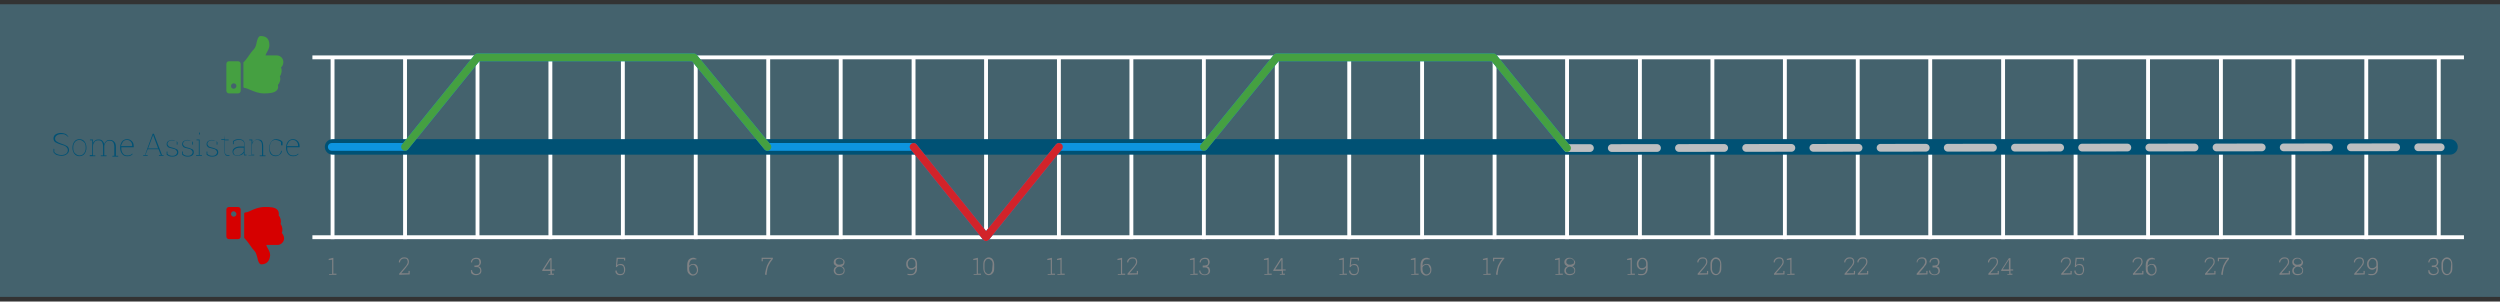
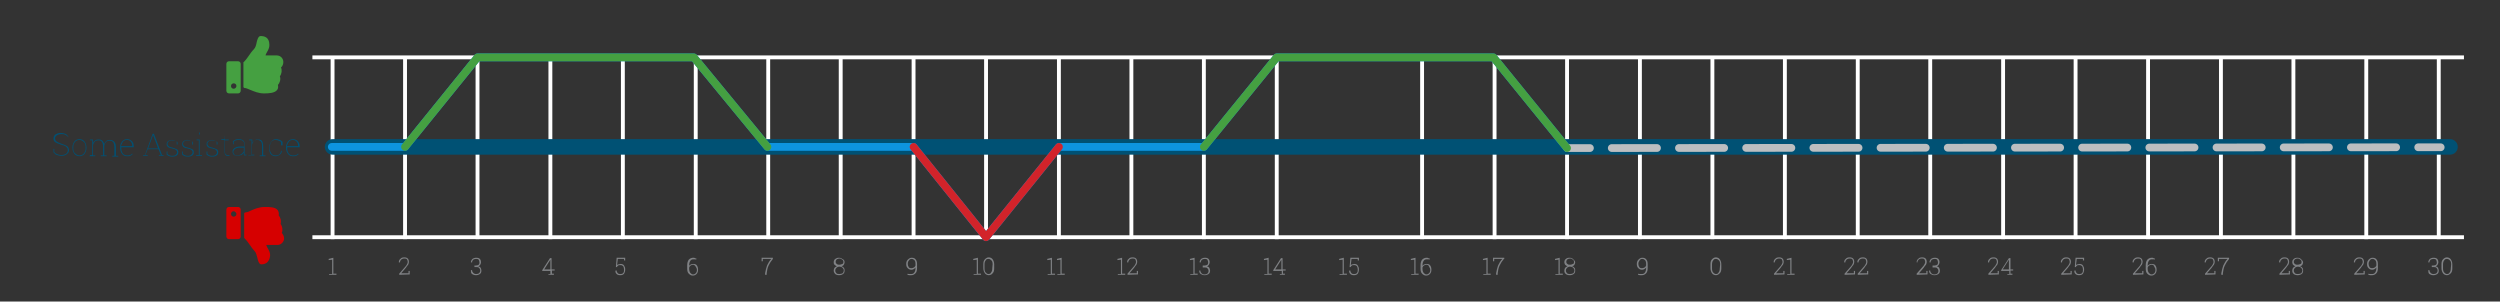
<svg xmlns="http://www.w3.org/2000/svg" xmlns:xlink="http://www.w3.org/1999/xlink" version="1.1" id="Layer_1" x="0px" y="0px" viewBox="0 0 645 77.8" style="enable-background:new 0 0 645 77.8;" xml:space="preserve">
  <rect x="0" y="0" width="645" height="77.8" fill="#333333" stroke="none" />
  <style type="text/css">
	.st0{opacity:0.3;}
	.st1{clip-path:url(#SVGID_2_);fill:#6BCFF5;}
	.st2{fill:#808285;}
	.st3{fill:#005174;}
	.st4{fill:none;stroke:#FFFFFF;}
	.st5{fill:none;stroke:#005174;stroke-width:4;stroke-linecap:round;}
	.st6{fill:none;stroke:#0D94E0;stroke-width:2;stroke-linecap:round;stroke-linejoin:round;}
	.st7{fill:none;stroke:#BCBEC0;stroke-width:2;stroke-linecap:round;stroke-linejoin:round;stroke-dasharray:11.668,5.668;}
	.st8{fill:none;stroke:#BCBEC0;stroke-width:2;stroke-linecap:round;stroke-linejoin:round;}
	.st9{fill:none;stroke:#D2232A;stroke-width:2;stroke-linecap:round;stroke-linejoin:round;}
	.st10{fill:none;stroke:#45A041;stroke-width:2;stroke-linecap:round;stroke-linejoin:round;}
	.st11{fill:#45A041;}
	.st12{fill:#D60000;}
</style>
  <g>
    <g>
      <g class="st0">
        <g>
          <g>
            <g>
              <g>
                <defs>
                  <rect id="SVGID_1_" y="0.1" width="645" height="77.5" />
                </defs>
                <clipPath id="SVGID_2_">
                  <use xlink:href="#SVGID_1_" style="overflow:visible;" />
                </clipPath>
-                 <rect y="1.1" class="st1" width="645" height="75.5" />
              </g>
            </g>
          </g>
        </g>
      </g>
    </g>
    <g>
      <path class="st2" d="M84.9,70.7h0.8V67l-0.9,0.1v-0.3l1.2-0.3v4.1h0.8v0.3h-1.9V70.7z" />
    </g>
    <g>
      <path class="st2" d="M345.6,70.7h0.8V67l-0.9,0.1v-0.3l1.2-0.3v4.1h0.8v0.3h-1.9V70.7z" />
      <path class="st2" d="M350.3,67.2v-0.4h-1.6l-0.2,1.6c0.1-0.1,0.2-0.2,0.4-0.2s0.3-0.1,0.5-0.1c0.4,0,0.7,0.1,0.9,0.4    c0.2,0.3,0.3,0.6,0.3,1s-0.1,0.8-0.3,1.1s-0.6,0.4-1,0.4s-0.7-0.1-0.9-0.3c-0.2-0.2-0.4-0.5-0.3-0.9l0,0h0.3    c0,0.3,0.1,0.5,0.3,0.7c0.2,0.2,0.4,0.2,0.7,0.2c0.3,0,0.6-0.1,0.7-0.3c0.2-0.2,0.2-0.5,0.2-0.9c0-0.3-0.1-0.6-0.2-0.8    c-0.2-0.2-0.4-0.3-0.7-0.3c-0.3,0-0.5,0-0.6,0.1s-0.3,0.2-0.3,0.4h-0.3l0.2-2.4h2.2v0.7L350.3,67.2L350.3,67.2z" />
    </g>
    <g>
      <path class="st2" d="M217.9,67.7c0,0.2-0.1,0.4-0.2,0.6c-0.1,0.2-0.3,0.3-0.6,0.4c0.3,0.1,0.5,0.2,0.6,0.4    c0.2,0.2,0.2,0.4,0.2,0.7c0,0.4-0.1,0.7-0.4,0.9c-0.3,0.2-0.6,0.3-1,0.3s-0.8-0.1-1-0.3s-0.4-0.5-0.4-0.9c0-0.3,0.1-0.5,0.2-0.7    c0.2-0.2,0.4-0.3,0.6-0.4c-0.2-0.1-0.4-0.2-0.6-0.4s-0.2-0.4-0.2-0.6c0-0.4,0.1-0.7,0.4-0.9s0.5-0.3,0.9-0.3s0.7,0.1,0.9,0.3    C217.8,67,217.9,67.3,217.9,67.7z M217.7,69.8c0-0.3-0.1-0.5-0.3-0.7s-0.5-0.3-0.8-0.3s-0.6,0.1-0.8,0.3c-0.2,0.2-0.3,0.4-0.3,0.7    c0,0.3,0.1,0.5,0.3,0.7s0.5,0.2,0.8,0.2s0.6-0.1,0.8-0.2C217.6,70.3,217.7,70,217.7,69.8z M217.6,67.6c0-0.3-0.1-0.5-0.3-0.6    c-0.2-0.2-0.4-0.3-0.7-0.3s-0.5,0.1-0.7,0.2c-0.2,0.2-0.3,0.4-0.3,0.6c0,0.3,0.1,0.5,0.3,0.6c0.2,0.2,0.4,0.2,0.7,0.2    s0.5-0.1,0.7-0.2C217.5,68.1,217.6,67.9,217.6,67.6z" />
    </g>
    <g>
      <path class="st2" d="M475.9,70.9v-0.3l1.4-1.6c0.3-0.3,0.5-0.6,0.6-0.8c0.1-0.2,0.2-0.4,0.2-0.6c0-0.3-0.1-0.5-0.2-0.7    c-0.2-0.2-0.4-0.2-0.7-0.2c-0.3,0-0.6,0.1-0.8,0.3c-0.2,0.2-0.3,0.4-0.3,0.7h-0.3l0,0c0-0.4,0.1-0.7,0.4-0.9    c0.2-0.3,0.6-0.4,1-0.4s0.7,0.1,0.9,0.3c0.2,0.2,0.3,0.5,0.3,0.9c0,0.2-0.1,0.5-0.2,0.7c-0.2,0.2-0.4,0.5-0.6,0.8l-1.2,1.4l0,0    h1.9v-0.6h0.3v0.9L475.9,70.9L475.9,70.9z" />
      <path class="st2" d="M479.3,70.9v-0.3l1.4-1.6c0.3-0.3,0.5-0.6,0.6-0.8c0.1-0.2,0.2-0.4,0.2-0.6c0-0.3-0.1-0.5-0.2-0.7    c-0.2-0.2-0.4-0.2-0.7-0.2c-0.3,0-0.6,0.1-0.8,0.3c-0.2,0.2-0.3,0.4-0.3,0.7h-0.3l0,0c0-0.4,0.1-0.7,0.4-0.9    c0.2-0.3,0.6-0.4,1-0.4s0.7,0.1,0.9,0.3c0.2,0.2,0.3,0.5,0.3,0.9c0,0.2-0.1,0.5-0.2,0.7c-0.2,0.2-0.4,0.5-0.6,0.8l-1.2,1.4l0,0    h1.9v-0.6h0.3v0.9L479.3,70.9L479.3,70.9z" />
    </g>
    <g>
      <path class="st2" d="M103,70.9v-0.3l1.4-1.6c0.3-0.3,0.5-0.6,0.6-0.8c0.1-0.2,0.2-0.4,0.2-0.6c0-0.3-0.1-0.5-0.2-0.7    c-0.2-0.2-0.4-0.2-0.7-0.2c-0.3,0-0.6,0.1-0.8,0.3c-0.2,0.2-0.3,0.4-0.3,0.7h-0.3l0,0c0-0.4,0.1-0.7,0.4-0.9    c0.2-0.3,0.6-0.4,1-0.4s0.7,0.1,0.9,0.3s0.3,0.5,0.3,0.9c0,0.2-0.1,0.5-0.2,0.7c-0.2,0.2-0.4,0.5-0.6,0.8l-1.2,1.4l0,0h1.9v-0.6    h0.3v0.9L103,70.9L103,70.9z" />
    </g>
    <g>
      <path class="st2" d="M364.1,70.7h0.8V67l-0.9,0.1v-0.3l1.2-0.3v4.1h0.8v0.3h-1.9V70.7z" />
      <path class="st2" d="M368.1,66.5c0.2,0,0.3,0,0.4,0.1s0.3,0.1,0.4,0.1l-0.1,0.3c-0.1-0.1-0.2-0.1-0.3-0.1c-0.1,0-0.3,0-0.4,0    c-0.3,0-0.6,0.1-0.8,0.4c-0.2,0.3-0.3,0.7-0.3,1.2v0.1c0.1-0.2,0.3-0.3,0.5-0.4s0.4-0.1,0.6-0.1c0.4,0,0.7,0.1,0.9,0.4    c0.2,0.3,0.3,0.6,0.3,1.1c0,0.4-0.1,0.8-0.4,1.1s-0.6,0.4-1,0.4s-0.7-0.2-1-0.5s-0.4-0.7-0.4-1.3v-0.8c0-0.6,0.1-1.1,0.4-1.5    C367.3,66.6,367.7,66.5,368.1,66.5z M368,68.3c-0.2,0-0.5,0.1-0.6,0.2c-0.2,0.1-0.3,0.3-0.4,0.5v0.3c0,0.5,0.1,0.8,0.3,1.1    c0.2,0.2,0.4,0.4,0.7,0.4c0.3,0,0.5-0.1,0.7-0.3c0.2-0.2,0.3-0.5,0.3-0.8c0-0.4-0.1-0.6-0.3-0.9C368.6,68.4,368.3,68.3,368,68.3z" />
    </g>
    <g>
      <path class="st2" d="M235.1,70.7c0.3,0,0.6-0.1,0.8-0.4s0.3-0.7,0.3-1.2V69c-0.1,0.2-0.3,0.3-0.4,0.4c-0.2,0.1-0.4,0.2-0.6,0.2    c-0.4,0-0.7-0.1-1-0.4s-0.4-0.6-0.4-1.1c0-0.4,0.1-0.8,0.4-1.1s0.6-0.5,1-0.5s0.8,0.1,1,0.4c0.3,0.3,0.4,0.7,0.4,1.3v0.9    c0,0.6-0.1,1.1-0.4,1.4c-0.3,0.3-0.6,0.5-1.1,0.5c-0.2,0-0.3,0-0.5,0s-0.3-0.1-0.5-0.1l0.1-0.3c0.1,0.1,0.3,0.1,0.4,0.1    S234.9,70.7,235.1,70.7z M235.1,69.2c0.3,0,0.5-0.1,0.7-0.2s0.3-0.3,0.4-0.5v-0.4c0-0.5-0.1-0.8-0.3-1s-0.4-0.3-0.7-0.3    s-0.5,0.1-0.7,0.4c-0.2,0.2-0.3,0.5-0.3,0.9c0,0.3,0.1,0.6,0.3,0.9C234.6,69.1,234.8,69.2,235.1,69.2z" />
    </g>
    <g>
      <path class="st2" d="M494.5,70.9v-0.3l1.4-1.6c0.3-0.3,0.5-0.6,0.6-0.8c0.1-0.2,0.2-0.4,0.2-0.6c0-0.3-0.1-0.5-0.2-0.7    c-0.2-0.2-0.4-0.2-0.7-0.2c-0.3,0-0.6,0.1-0.8,0.3c-0.2,0.2-0.3,0.4-0.3,0.7h-0.2l0,0c0-0.4,0.1-0.7,0.4-0.9    c0.2-0.3,0.6-0.4,1-0.4s0.7,0.1,0.9,0.3c0.2,0.2,0.3,0.5,0.3,0.9c0,0.2-0.1,0.5-0.2,0.7c-0.2,0.2-0.4,0.5-0.6,0.8l-1.2,1.4l0,0    h1.9v-0.6h0.3v0.9L494.5,70.9L494.5,70.9z" />
      <path class="st2" d="M498.7,68.5h0.4c0.3,0,0.6-0.1,0.7-0.2c0.2-0.2,0.2-0.4,0.2-0.6c0-0.3-0.1-0.5-0.2-0.7    c-0.2-0.2-0.4-0.2-0.7-0.2c-0.3,0-0.5,0.1-0.7,0.2c-0.2,0.2-0.3,0.4-0.3,0.7h-0.3l0,0c0-0.3,0.1-0.6,0.4-0.9    c0.3-0.2,0.6-0.3,1-0.3s0.7,0.1,0.9,0.3s0.3,0.5,0.3,0.9c0,0.2-0.1,0.4-0.2,0.6s-0.3,0.3-0.5,0.4c0.3,0.1,0.5,0.2,0.6,0.4    c0.1,0.2,0.2,0.4,0.2,0.7c0,0.4-0.1,0.7-0.4,0.9c-0.3,0.2-0.6,0.3-1,0.3s-0.7-0.1-1-0.3s-0.4-0.5-0.4-0.9l0,0h0.3    c0,0.3,0.1,0.5,0.3,0.7c0.2,0.2,0.4,0.3,0.8,0.3c0.3,0,0.6-0.1,0.7-0.2c0.2-0.2,0.3-0.4,0.3-0.7c0-0.3-0.1-0.5-0.3-0.7    S499.4,69,499,69h-0.4v-0.5H498.7L498.7,68.5z" />
    </g>
    <g>
      <path class="st2" d="M122.4,68.5h0.4c0.3,0,0.6-0.1,0.7-0.2c0.2-0.2,0.2-0.4,0.2-0.6c0-0.3-0.1-0.5-0.2-0.7    c-0.2-0.2-0.4-0.2-0.7-0.2c-0.3,0-0.5,0.1-0.7,0.2c-0.2,0.2-0.3,0.4-0.3,0.7h-0.3l0,0c0-0.3,0.1-0.6,0.4-0.9    c0.3-0.2,0.6-0.3,1-0.3s0.7,0.1,0.9,0.3s0.3,0.5,0.3,0.9c0,0.2-0.1,0.4-0.2,0.6s-0.3,0.3-0.5,0.4c0.3,0.1,0.5,0.2,0.6,0.4    c0.1,0.2,0.2,0.4,0.2,0.7c0,0.4-0.1,0.7-0.4,0.9c-0.3,0.2-0.6,0.3-1,0.3s-0.7-0.1-1-0.3s-0.3-0.6-0.3-1l0,0h0.3    c0,0.3,0.1,0.5,0.3,0.7c0.2,0.2,0.4,0.3,0.8,0.3c0.3,0,0.6-0.1,0.7-0.2c0.2-0.2,0.3-0.4,0.3-0.7c0-0.3-0.1-0.5-0.3-0.7    s-0.4-0.2-0.8-0.2h-0.4V68.5z" />
    </g>
    <g>
      <path class="st2" d="M382.7,70.7h0.8V67l-0.9,0.1v-0.3l1.2-0.3v4.1h0.8v0.3h-1.9V70.7z" />
      <path class="st2" d="M388,66.8c-0.5,0.6-0.8,1.1-1.1,1.7s-0.4,1.3-0.5,2v0.4H386v-0.4c0.1-0.7,0.3-1.4,0.5-2    c0.3-0.6,0.6-1.2,1.1-1.7h-2.1v0.6h-0.3v-0.9h2.9v0.3H388z" />
    </g>
    <g>
      <path class="st2" d="M251.2,70.7h0.8V67l-0.9,0.1v-0.3l1.2-0.3v4.1h0.8v0.3h-1.9L251.2,70.7L251.2,70.7z" />
      <path class="st2" d="M256.5,69.2c0,0.6-0.1,1-0.4,1.3c-0.2,0.3-0.6,0.5-1,0.5s-0.8-0.2-1-0.5s-0.4-0.7-0.4-1.3v-1    c0-0.6,0.1-1,0.4-1.3s0.6-0.5,1-0.5s0.8,0.2,1,0.5c0.2,0.3,0.4,0.7,0.4,1.3V69.2z M256.1,68.2c0-0.5-0.1-0.8-0.3-1    s-0.4-0.4-0.8-0.4c-0.3,0-0.6,0.1-0.7,0.4c-0.2,0.2-0.3,0.6-0.3,1v1.1c0,0.4,0.1,0.8,0.3,1s0.4,0.4,0.7,0.4s0.6-0.1,0.7-0.4    c0.2-0.2,0.3-0.6,0.3-1L256.1,68.2L256.1,68.2z" />
    </g>
    <g>
      <path class="st2" d="M513,70.9v-0.3l1.4-1.6c0.3-0.3,0.5-0.6,0.6-0.8c0.1-0.2,0.2-0.4,0.2-0.6c0-0.3-0.1-0.5-0.2-0.7    c-0.2-0.2-0.4-0.2-0.7-0.2s-0.6,0.1-0.8,0.3c-0.2,0.2-0.3,0.4-0.3,0.7h-0.3l0,0c0-0.4,0.1-0.7,0.4-0.9c0.2-0.3,0.6-0.4,1-0.4    s0.7,0.1,0.9,0.3c0.2,0.2,0.3,0.5,0.3,0.9c0,0.2-0.1,0.5-0.2,0.7c-0.2,0.2-0.4,0.5-0.6,0.8l-1.2,1.4l0,0h1.9v-0.6h0.3v0.9    L513,70.9L513,70.9z" />
      <path class="st2" d="M518.7,69.5h0.7v0.3h-0.7v0.8h0.5v0.3h-1.3v-0.2h0.5v-0.8h-2.1v-0.2l2-3.1h0.4L518.7,69.5L518.7,69.5z     M516.7,69.5h1.6V67l0,0l-0.2,0.3L516.7,69.5z" />
    </g>
    <g>
      <path class="st2" d="M142.4,69.5h0.7v0.3h-0.7v0.8h0.5v0.3h-1.4v-0.2h0.5v-0.8h-2.1v-0.2l2-3.1h0.4v2.9L142.4,69.5L142.4,69.5z     M140.4,69.5h1.6V67l0,0l-0.2,0.3L140.4,69.5z" />
    </g>
    <g>
      <path class="st2" d="M401.3,70.7h0.8V67l-0.9,0.1v-0.3l1.2-0.3v4.1h0.8v0.3h-1.9V70.7z" />
      <path class="st2" d="M406.4,67.7c0,0.2-0.1,0.4-0.2,0.6s-0.3,0.3-0.6,0.4c0.3,0.1,0.5,0.2,0.6,0.4c0.2,0.2,0.2,0.4,0.2,0.7    c0,0.4-0.1,0.7-0.4,0.9c-0.3,0.2-0.6,0.3-1,0.3s-0.8-0.1-1-0.3c-0.3-0.2-0.4-0.5-0.4-0.9c0-0.3,0.1-0.5,0.2-0.7    c0.2-0.2,0.4-0.3,0.6-0.4c-0.2-0.1-0.4-0.2-0.6-0.4c-0.1-0.2-0.2-0.4-0.2-0.6c0-0.4,0.1-0.7,0.4-0.9c0.2-0.2,0.5-0.3,0.9-0.3    s0.7,0.1,0.9,0.3S406.4,67.3,406.4,67.7z M406.2,69.8c0-0.3-0.1-0.5-0.3-0.7s-0.5-0.3-0.8-0.3s-0.6,0.1-0.8,0.3    c-0.2,0.2-0.3,0.4-0.3,0.7c0,0.3,0.1,0.5,0.3,0.7c0.2,0.2,0.5,0.2,0.8,0.2s0.6-0.1,0.8-0.2C406.1,70.3,406.2,70,406.2,69.8z     M406.1,67.6c0-0.3-0.1-0.5-0.3-0.6c-0.2-0.2-0.4-0.3-0.7-0.3c-0.3,0-0.5,0.1-0.7,0.2c-0.2,0.2-0.3,0.4-0.3,0.6    c0,0.3,0.1,0.5,0.3,0.6c0.2,0.2,0.4,0.2,0.7,0.2c0.3,0,0.5-0.1,0.7-0.2C406,68.1,406.1,67.9,406.1,67.6z" />
    </g>
    <g>
      <path class="st2" d="M270.3,70.7h0.8V67l-0.9,0.1v-0.3l1.2-0.3v4.1h0.8v0.3h-1.9V70.7z" />
      <path class="st2" d="M272.8,70.7h0.8V67l-0.9,0.1v-0.3l1.2-0.3v4.1h0.8v0.3h-1.9V70.7z" />
    </g>
    <g>
      <path class="st2" d="M531.8,70.9v-0.3l1.4-1.6c0.3-0.3,0.5-0.6,0.6-0.8c0.1-0.2,0.2-0.4,0.2-0.6c0-0.3-0.1-0.5-0.2-0.7    c-0.2-0.2-0.4-0.2-0.7-0.2s-0.6,0.1-0.8,0.3c-0.2,0.2-0.3,0.4-0.3,0.7h-0.3l0,0c0-0.4,0.1-0.7,0.4-0.9c0.2-0.3,0.6-0.4,1-0.4    s0.7,0.1,0.9,0.3c0.2,0.2,0.3,0.5,0.3,0.9c0,0.2-0.1,0.5-0.2,0.7c-0.2,0.2-0.4,0.5-0.6,0.8l-1.2,1.4l0,0h1.9v-0.6h0.3v0.9    L531.8,70.9L531.8,70.9z" />
      <path class="st2" d="M537.4,67.2v-0.4h-1.6l-0.2,1.6c0.1-0.1,0.2-0.2,0.4-0.2s0.3-0.1,0.5-0.1c0.4,0,0.7,0.1,0.9,0.4    s0.3,0.6,0.3,1s-0.1,0.8-0.3,1.1s-0.6,0.4-1,0.4s-0.7-0.1-0.9-0.3c-0.2-0.2-0.4-0.5-0.3-0.9l0,0h0.3c0,0.3,0.1,0.5,0.3,0.7    s0.4,0.2,0.7,0.2s0.6-0.1,0.7-0.3c0.2-0.2,0.2-0.5,0.2-0.9c0-0.3-0.1-0.6-0.2-0.8c-0.2-0.2-0.4-0.3-0.7-0.3s-0.5,0-0.6,0.1    s-0.3,0.2-0.3,0.4h-0.3l0.2-2.4h2.2v0.7L537.4,67.2L537.4,67.2z" />
    </g>
    <g>
      <path class="st2" d="M161,67.2v-0.4h-1.6l-0.2,1.6c0.1-0.1,0.2-0.2,0.4-0.2s0.3-0.1,0.5-0.1c0.4,0,0.7,0.1,0.9,0.4s0.3,0.6,0.3,1    s-0.1,0.8-0.3,1.1s-0.6,0.4-1,0.4s-0.7-0.1-0.9-0.3c-0.2-0.2-0.4-0.5-0.3-0.9l0,0h0.3c0,0.3,0.1,0.5,0.3,0.7s0.4,0.2,0.7,0.2    s0.6-0.1,0.7-0.3c0.2-0.2,0.2-0.5,0.2-0.9c0-0.3-0.1-0.6-0.2-0.8c-0.2-0.2-0.4-0.3-0.7-0.3s-0.5,0-0.6,0.1s-0.3,0.2-0.3,0.4h-0.3    l0.2-2.4h2.2v0.7L161,67.2L161,67.2z" />
    </g>
    <g>
-       <path class="st2" d="M419.9,70.7h0.8V67l-0.9,0.1v-0.3l1.2-0.3v4.1h0.8v0.3h-1.9V70.7z" />
      <path class="st2" d="M423.6,70.7c0.3,0,0.6-0.1,0.8-0.4c0.2-0.3,0.3-0.7,0.3-1.2V69c-0.1,0.2-0.3,0.3-0.4,0.4    c-0.2,0.1-0.4,0.2-0.6,0.2c-0.4,0-0.7-0.1-1-0.4s-0.4-0.6-0.4-1.1c0-0.4,0.1-0.8,0.4-1.1s0.6-0.5,1-0.5s0.8,0.1,1,0.4    c0.3,0.3,0.4,0.7,0.4,1.3v0.9c0,0.6-0.1,1.1-0.4,1.4s-0.6,0.5-1.1,0.5c-0.2,0-0.3,0-0.5,0s-0.3-0.1-0.5-0.1l0.1-0.3    c0.1,0.1,0.3,0.1,0.4,0.1C423.2,70.7,423.4,70.7,423.6,70.7z M423.6,69.2c0.3,0,0.5-0.1,0.7-0.2s0.3-0.3,0.4-0.5v-0.4    c0-0.5-0.1-0.8-0.3-1c-0.2-0.2-0.4-0.3-0.7-0.3c-0.3,0-0.5,0.1-0.7,0.4s-0.3,0.5-0.3,0.9c0,0.3,0.1,0.6,0.3,0.9    C423.1,69.1,423.3,69.2,423.6,69.2z" />
    </g>
    <g>
      <path class="st2" d="M288.4,70.7h0.8V67l-0.9,0.1v-0.3l1.2-0.3v4.1h0.8v0.3h-1.9V70.7z" />
      <path class="st2" d="M290.9,70.9v-0.3l1.4-1.6c0.3-0.3,0.5-0.6,0.6-0.8c0.1-0.2,0.2-0.4,0.2-0.6c0-0.3-0.1-0.5-0.2-0.7    c-0.2-0.2-0.4-0.2-0.7-0.2c-0.3,0-0.6,0.1-0.8,0.3c-0.2,0.2-0.3,0.4-0.3,0.7h-0.3l0,0c0-0.4,0.1-0.7,0.4-0.9    c0.2-0.3,0.6-0.4,1-0.4s0.7,0.1,0.9,0.3s0.3,0.5,0.3,0.9c0,0.2-0.1,0.5-0.2,0.7c-0.2,0.2-0.4,0.5-0.6,0.8l-1.2,1.4l0,0h1.9v-0.6    h0.3v0.9L290.9,70.9L290.9,70.9z" />
    </g>
    <g>
      <path class="st2" d="M550.3,70.9v-0.3l1.4-1.6c0.3-0.3,0.5-0.6,0.6-0.8c0.1-0.2,0.2-0.4,0.2-0.6c0-0.3-0.1-0.5-0.2-0.7    c-0.2-0.2-0.4-0.2-0.7-0.2s-0.6,0.1-0.8,0.3c-0.2,0.2-0.3,0.4-0.3,0.7h-0.3l0,0c0-0.4,0.1-0.7,0.4-0.9c0.2-0.3,0.6-0.4,1-0.4    s0.7,0.1,0.9,0.3c0.2,0.2,0.3,0.5,0.3,0.9c0,0.2-0.1,0.5-0.2,0.7c-0.2,0.2-0.4,0.5-0.6,0.8l-1.2,1.4l0,0h1.9v-0.6h0.3v0.9    L550.3,70.9L550.3,70.9z" />
      <path class="st2" d="M555.2,66.5c0.2,0,0.3,0,0.4,0.1s0.3,0.1,0.4,0.1l-0.1,0.3c-0.1-0.1-0.2-0.1-0.3-0.1s-0.3,0-0.4,0    c-0.3,0-0.6,0.1-0.8,0.4s-0.3,0.7-0.3,1.2v0.1c0.1-0.2,0.3-0.3,0.5-0.4s0.4-0.1,0.6-0.1c0.4,0,0.7,0.1,0.9,0.4s0.3,0.6,0.3,1.1    c0,0.4-0.1,0.8-0.4,1.1s-0.6,0.4-1,0.4s-0.7-0.2-1-0.5s-0.4-0.7-0.4-1.3v-0.8c0-0.6,0.1-1.1,0.4-1.5    C554.4,66.6,554.8,66.5,555.2,66.5z M555.1,68.3c-0.2,0-0.5,0.1-0.6,0.2c-0.2,0.1-0.3,0.3-0.4,0.5v0.3c0,0.5,0.1,0.8,0.3,1.1    c0.2,0.2,0.4,0.4,0.7,0.4s0.5-0.1,0.7-0.3c0.2-0.2,0.3-0.5,0.3-0.8c0-0.4-0.1-0.6-0.3-0.9C555.7,68.4,555.4,68.3,555.1,68.3z" />
    </g>
    <g>
      <path class="st2" d="M178.9,66.5c0.2,0,0.3,0,0.4,0.1s0.3,0.1,0.4,0.1l-0.1,0.3c-0.1-0.1-0.2-0.1-0.3-0.1s-0.3,0-0.4,0    c-0.3,0-0.6,0.1-0.8,0.4s-0.3,0.7-0.3,1.2v0.1c0.1-0.2,0.3-0.3,0.5-0.4s0.4-0.1,0.6-0.1c0.4,0,0.7,0.1,0.9,0.4s0.3,0.6,0.3,1.1    c0,0.4-0.1,0.8-0.4,1.1s-0.6,0.4-1,0.4s-0.7-0.2-1-0.5s-0.4-0.7-0.4-1.3v-0.8c0-0.6,0.1-1.1,0.4-1.5    C178.1,66.6,178.5,66.5,178.9,66.5z M178.8,68.3c-0.2,0-0.5,0.1-0.6,0.2c-0.2,0.1-0.3,0.3-0.4,0.5v0.3c0,0.5,0.1,0.8,0.3,1.1    c0.2,0.2,0.4,0.4,0.7,0.4s0.5-0.1,0.7-0.3c0.2-0.2,0.3-0.5,0.3-0.8c0-0.4-0.1-0.6-0.3-0.9S179.1,68.3,178.8,68.3z" />
    </g>
    <g>
-       <path class="st2" d="M438,70.9v-0.3l1.4-1.6c0.3-0.3,0.5-0.6,0.6-0.8c0.1-0.2,0.2-0.4,0.2-0.6c0-0.3-0.1-0.5-0.2-0.7    c-0.2-0.2-0.4-0.2-0.7-0.2c-0.3,0-0.6,0.1-0.8,0.3c-0.2,0.2-0.3,0.4-0.3,0.7h-0.3l0,0c0-0.4,0.1-0.7,0.4-0.9    c0.2-0.3,0.6-0.4,1-0.4s0.7,0.1,0.9,0.3c0.2,0.2,0.3,0.5,0.3,0.9c0,0.2-0.1,0.5-0.2,0.7c-0.2,0.2-0.4,0.5-0.6,0.8l-1.2,1.4l0,0    h1.9v-0.6h0.3v0.9L438,70.9L438,70.9z" />
      <path class="st2" d="M444.1,69.2c0,0.6-0.1,1-0.4,1.3s-0.6,0.5-1,0.5s-0.8-0.2-1-0.5s-0.4-0.7-0.4-1.3v-1c0-0.6,0.1-1,0.4-1.3    s0.6-0.5,1-0.5s0.8,0.2,1,0.5s0.4,0.7,0.4,1.3V69.2z M443.8,68.2c0-0.5-0.1-0.8-0.3-1c-0.2-0.2-0.4-0.4-0.8-0.4    c-0.3,0-0.6,0.1-0.7,0.4c-0.2,0.2-0.3,0.6-0.3,1v1.1c0,0.4,0.1,0.8,0.3,1s0.4,0.4,0.7,0.4c0.3,0,0.6-0.1,0.7-0.4    c0.2-0.2,0.3-0.6,0.3-1L443.8,68.2L443.8,68.2z" />
    </g>
    <g>
      <path class="st2" d="M307.1,70.7h0.8V67l-0.9,0.1v-0.3l1.2-0.3v4.1h0.8v0.3h-1.9V70.7z" />
      <path class="st2" d="M310.4,68.5h0.4c0.3,0,0.6-0.1,0.7-0.2c0.2-0.2,0.2-0.4,0.2-0.6c0-0.3-0.1-0.5-0.2-0.7    c-0.2-0.2-0.4-0.2-0.7-0.2c-0.3,0-0.5,0.1-0.7,0.2c-0.2,0.2-0.3,0.4-0.3,0.7h-0.3l0,0c0-0.3,0.1-0.6,0.4-0.9    c0.3-0.2,0.6-0.3,1-0.3s0.7,0.1,0.9,0.3s0.3,0.5,0.3,0.9c0,0.2-0.1,0.4-0.2,0.6s-0.3,0.3-0.5,0.4c0.3,0.1,0.5,0.2,0.6,0.4    c0.1,0.2,0.2,0.4,0.2,0.7c0,0.4-0.1,0.7-0.4,0.9c-0.3,0.2-0.6,0.3-1,0.3s-0.7-0.1-1-0.3s-0.4-0.5-0.4-0.9l0,0h0.3    c0,0.3,0.1,0.5,0.3,0.7c0.2,0.2,0.4,0.3,0.8,0.3c0.3,0,0.6-0.1,0.7-0.2c0.2-0.2,0.3-0.4,0.3-0.7c0-0.3-0.1-0.5-0.3-0.7    s-0.4-0.2-0.8-0.2h-0.4v-0.5L310.4,68.5L310.4,68.5z" />
    </g>
    <g>
      <path class="st2" d="M568.9,70.9v-0.3l1.4-1.6c0.3-0.3,0.5-0.6,0.6-0.8c0.1-0.2,0.2-0.4,0.2-0.6c0-0.3-0.1-0.5-0.2-0.7    c-0.2-0.2-0.4-0.2-0.7-0.2s-0.6,0.1-0.8,0.3c-0.2,0.2-0.3,0.4-0.3,0.7h-0.3l0,0c0-0.4,0.1-0.7,0.4-0.9c0.2-0.3,0.6-0.4,1-0.4    s0.7,0.1,0.9,0.3c0.2,0.2,0.3,0.5,0.3,0.9c0,0.2-0.1,0.5-0.2,0.7c-0.2,0.2-0.4,0.5-0.6,0.8l-1.2,1.4l0,0h1.9v-0.6h0.3v0.9    L568.9,70.9L568.9,70.9z" />
      <path class="st2" d="M575.1,66.8c-0.5,0.6-0.8,1.1-1.1,1.7s-0.4,1.3-0.5,2v0.4h-0.4v-0.4c0.1-0.7,0.3-1.4,0.5-2    c0.3-0.6,0.6-1.2,1.1-1.7h-2.2v0.6h-0.3v-0.9h2.9V66.8z" />
    </g>
    <g>
      <path class="st2" d="M607.4,70.9v-0.3l1.4-1.6c0.3-0.3,0.5-0.6,0.6-0.8c0.1-0.2,0.2-0.4,0.2-0.6c0-0.3-0.1-0.5-0.2-0.7    c-0.2-0.2-0.4-0.2-0.7-0.2s-0.6,0.1-0.8,0.3c-0.2,0.2-0.3,0.4-0.3,0.7h-0.3l0,0c0-0.4,0.1-0.7,0.4-0.9c0.2-0.3,0.6-0.4,1-0.4    s0.7,0.1,0.9,0.3c0.2,0.2,0.3,0.5,0.3,0.9c0,0.2-0.1,0.5-0.2,0.7c-0.2,0.2-0.4,0.5-0.6,0.8l-1.2,1.4l0,0h1.9v-0.6h0.3v0.9    L607.4,70.9L607.4,70.9z" />
      <path class="st2" d="M612,70.7c0.3,0,0.6-0.1,0.8-0.4s0.3-0.7,0.3-1.2V69c-0.1,0.2-0.3,0.3-0.4,0.4c-0.2,0.1-0.4,0.2-0.6,0.2    c-0.4,0-0.7-0.1-1-0.4s-0.4-0.6-0.4-1.1c0-0.4,0.1-0.8,0.4-1.1s0.6-0.5,1-0.5s0.8,0.1,1,0.4c0.3,0.3,0.4,0.7,0.4,1.3v0.9    c0,0.6-0.1,1.1-0.4,1.4c-0.3,0.3-0.6,0.5-1.1,0.5c-0.2,0-0.3,0-0.5,0s-0.3-0.1-0.5-0.1l0.1-0.3c0.1,0.1,0.3,0.1,0.4,0.1    C611.6,70.7,611.8,70.7,612,70.7z M612,69.2c0.3,0,0.5-0.1,0.7-0.2s0.3-0.3,0.4-0.5v-0.4c0-0.5-0.1-0.8-0.3-1s-0.4-0.3-0.7-0.3    s-0.5,0.1-0.7,0.4s-0.3,0.5-0.3,0.9c0,0.3,0.1,0.6,0.3,0.9C611.5,69.1,611.7,69.2,612,69.2z" />
    </g>
    <g>
      <path class="st2" d="M199.4,66.8c-0.5,0.6-0.8,1.1-1.1,1.7s-0.4,1.3-0.5,2v0.4h-0.4v-0.4c0.1-0.7,0.3-1.4,0.5-2    c0.3-0.6,0.6-1.2,1.1-1.7h-2.2v0.6h-0.3v-0.9h2.9V66.8z" />
    </g>
    <g>
      <path class="st2" d="M457.7,70.9v-0.3l1.4-1.6c0.3-0.3,0.5-0.6,0.6-0.8c0.1-0.2,0.2-0.4,0.2-0.6c0-0.3-0.1-0.5-0.2-0.7    c-0.2-0.2-0.4-0.2-0.7-0.2c-0.3,0-0.6,0.1-0.8,0.3c-0.2,0.2-0.3,0.4-0.3,0.7h-0.3l0,0c0-0.4,0.1-0.7,0.4-0.9    c0.2-0.3,0.6-0.4,1-0.4s0.7,0.1,0.9,0.3c0.2,0.2,0.3,0.5,0.3,0.9c0,0.2-0.1,0.5-0.2,0.7c-0.2,0.2-0.4,0.5-0.6,0.8l-1.2,1.4l0,0    h1.9v-0.6h0.3v0.9L457.7,70.9L457.7,70.9z" />
      <path class="st2" d="M461.1,70.7h0.8V67l-0.9,0.1v-0.3l1.2-0.3v4.1h0.8v0.3h-1.9V70.7z" />
    </g>
    <g>
      <path class="st2" d="M326.2,70.7h0.8V67l-0.9,0.1v-0.3l1.2-0.3v4.1h0.8v0.3h-1.9V70.7z" />
      <path class="st2" d="M331,69.5h0.7v0.3H331v0.8h0.5v0.3h-1.3v-0.2h0.5v-0.8h-2.2v-0.2l2-3.1h0.4v2.9L331,69.5L331,69.5z M329,69.5    h1.6V67l0,0l-0.2,0.3L329,69.5z" />
    </g>
    <g>
      <path class="st2" d="M588.1,70.9v-0.3l1.4-1.6c0.3-0.3,0.5-0.6,0.6-0.8c0.1-0.2,0.2-0.4,0.2-0.6c0-0.3-0.1-0.5-0.2-0.7    c-0.2-0.2-0.4-0.2-0.7-0.2s-0.6,0.1-0.8,0.3c-0.2,0.2-0.3,0.4-0.3,0.7H588l0,0c0-0.4,0.1-0.7,0.4-0.9c0.2-0.3,0.6-0.4,1-0.4    s0.7,0.1,0.9,0.3c0.2,0.2,0.3,0.5,0.3,0.9c0,0.2-0.1,0.5-0.2,0.7c-0.2,0.2-0.4,0.5-0.6,0.8l-1.2,1.4l0,0h1.9v-0.6h0.3v0.9    L588.1,70.9L588.1,70.9z" />
      <path class="st2" d="M594.2,67.7c0,0.2-0.1,0.4-0.2,0.6c-0.1,0.2-0.3,0.3-0.6,0.4c0.3,0.1,0.5,0.2,0.6,0.4    c0.2,0.2,0.2,0.4,0.2,0.7c0,0.4-0.1,0.7-0.4,0.9c-0.3,0.2-0.6,0.3-1,0.3s-0.8-0.1-1-0.3c-0.3-0.2-0.4-0.5-0.4-0.9    c0-0.3,0.1-0.5,0.2-0.7c0.2-0.2,0.4-0.3,0.6-0.4c-0.2-0.1-0.4-0.2-0.6-0.4c-0.1-0.2-0.2-0.4-0.2-0.6c0-0.4,0.1-0.7,0.4-0.9    c0.2-0.2,0.5-0.3,0.9-0.3s0.7,0.1,0.9,0.3S594.2,67.3,594.2,67.7z M594,69.8c0-0.3-0.1-0.5-0.3-0.7s-0.5-0.3-0.8-0.3    s-0.6,0.1-0.8,0.3c-0.2,0.2-0.3,0.4-0.3,0.7c0,0.3,0.1,0.5,0.3,0.7s0.5,0.2,0.8,0.2s0.6-0.1,0.8-0.2C593.9,70.3,594,70,594,69.8z     M593.8,67.6c0-0.3-0.1-0.5-0.3-0.6c-0.2-0.2-0.4-0.3-0.7-0.3s-0.5,0.1-0.7,0.2c-0.2,0.2-0.3,0.4-0.3,0.6c0,0.3,0.1,0.5,0.3,0.6    c0.2,0.2,0.4,0.2,0.7,0.2s0.5-0.1,0.7-0.2C593.7,68.1,593.8,67.9,593.8,67.6z" />
    </g>
    <g>
      <path class="st2" d="M627.4,68.5h0.4c0.3,0,0.6-0.1,0.7-0.2c0.2-0.2,0.2-0.4,0.2-0.6c0-0.3-0.1-0.5-0.2-0.7    c-0.2-0.2-0.4-0.2-0.7-0.2s-0.5,0.1-0.7,0.2c-0.2,0.2-0.3,0.4-0.3,0.7h-0.3l0,0c0-0.3,0.1-0.6,0.4-0.9c0.3-0.2,0.6-0.3,1-0.3    s0.7,0.1,0.9,0.3s0.3,0.5,0.3,0.9c0,0.2-0.1,0.4-0.2,0.6c-0.1,0.2-0.3,0.3-0.5,0.4c0.3,0.1,0.5,0.2,0.6,0.4    c0.1,0.2,0.2,0.4,0.2,0.7c0,0.4-0.1,0.7-0.4,0.9c-0.3,0.2-0.6,0.3-1,0.3s-0.7-0.1-1-0.3s-0.3-0.6-0.3-1l0,0h0.3    c0,0.3,0.1,0.5,0.3,0.7s0.4,0.3,0.8,0.3c0.3,0,0.6-0.1,0.7-0.2c0.2-0.2,0.3-0.4,0.3-0.7c0-0.3-0.1-0.5-0.3-0.7s-0.4-0.2-0.8-0.2    h-0.4V68.5L627.4,68.5z" />
      <path class="st2" d="M632.7,69.2c0,0.6-0.1,1-0.4,1.3s-0.6,0.5-1,0.5s-0.8-0.2-1-0.5s-0.4-0.7-0.4-1.3v-1c0-0.6,0.1-1,0.4-1.3    s0.6-0.5,1-0.5s0.8,0.2,1,0.5s0.4,0.7,0.4,1.3V69.2z M632.4,68.2c0-0.5-0.1-0.8-0.3-1s-0.4-0.4-0.8-0.4c-0.3,0-0.6,0.1-0.7,0.4    c-0.2,0.2-0.3,0.6-0.3,1v1.1c0,0.4,0.1,0.8,0.3,1s0.4,0.4,0.7,0.4s0.6-0.1,0.7-0.4c0.2-0.2,0.3-0.6,0.3-1L632.4,68.2L632.4,68.2z" />
    </g>
    <g>
      <path class="st3" d="M17.8,36.2h-0.2v-0.8c-0.2-0.3-0.4-0.4-0.7-0.6s-0.6-0.2-1-0.2c-0.5,0-0.9,0.1-1.2,0.3s-0.5,0.5-0.5,0.8    s0.1,0.6,0.4,0.8s0.7,0.4,1.3,0.6c0.6,0.2,1.1,0.4,1.4,0.6s0.5,0.6,0.5,1c0,0.5-0.2,0.8-0.6,1.1s-0.8,0.4-1.4,0.4    c-0.4,0-0.7-0.1-1.1-0.2s-0.6-0.4-0.9-0.7v-0.9H14v0.8c0.2,0.3,0.5,0.5,0.8,0.6s0.6,0.2,1,0.2c0.5,0,0.9-0.1,1.2-0.3    s0.5-0.5,0.5-0.9s-0.1-0.6-0.4-0.9s-0.7-0.4-1.4-0.6c-0.6-0.2-1.1-0.4-1.4-0.6s-0.5-0.5-0.5-1c0-0.4,0.2-0.8,0.5-1    s0.8-0.4,1.4-0.4c0.4,0,0.8,0.1,1.1,0.2s0.6,0.4,0.8,0.7v1C17.6,36.2,17.8,36.2,17.8,36.2z" />
      <path class="st3" d="M18.7,38c0-0.6,0.2-1.1,0.5-1.5s0.8-0.6,1.3-0.6s1,0.2,1.3,0.6s0.5,0.9,0.5,1.5v0.2c0,0.6-0.2,1.1-0.5,1.5    s-0.8,0.6-1.3,0.6s-1-0.2-1.3-0.6s-0.5-0.9-0.5-1.5V38z M18.9,38.2c0,0.5,0.1,1,0.4,1.3s0.7,0.6,1.2,0.6s0.9-0.2,1.2-0.6    s0.4-0.8,0.4-1.3V38c0-0.5-0.1-1-0.4-1.3s-0.7-0.6-1.2-0.6s-0.9,0.2-1.2,0.6s-0.4,0.8-0.4,1.3V38.2z" />
      <path class="st3" d="M23.2,40h0.6v-3.8h-0.6V36H24v0.9c0.1-0.3,0.3-0.5,0.6-0.7s0.5-0.2,0.9-0.2s0.7,0.1,0.9,0.3s0.4,0.5,0.5,0.9    c0.1-0.4,0.3-0.6,0.5-0.8s0.6-0.3,1-0.3c0.5,0,0.8,0.2,1.1,0.5s0.4,0.8,0.4,1.4v2.2h0.6v0.2H29v-0.2h0.5V38c0-0.6-0.1-1-0.3-1.3    s-0.5-0.4-0.9-0.4s-0.8,0.1-1,0.4s-0.4,0.6-0.4,1c0,0.1,0,0.1,0,0.1v0.1v2.2h0.6v0.2H26v-0.2h0.6v-2.2c0-0.6-0.1-1-0.3-1.3    s-0.5-0.4-0.9-0.4s-0.8,0.1-1,0.4s-0.4,0.6-0.4,1v2.5h0.6v0.2h-1.5L23.2,40L23.2,40z" />
      <path class="st3" d="M32.7,40.3c-0.5,0-0.9-0.2-1.2-0.6S31,38.8,31,38.2V38c0-0.6,0.2-1.1,0.5-1.5s0.8-0.6,1.3-0.6    s0.9,0.2,1.2,0.5s0.5,0.7,0.5,1.3V38h-3.2v0.1v0.2c0,0.5,0.1,0.9,0.4,1.3s0.7,0.5,1.1,0.5c0.3,0,0.6,0,0.8-0.1s0.4-0.2,0.5-0.4    l0.1,0.2c-0.2,0.2-0.4,0.3-0.6,0.4S33.1,40.3,32.7,40.3z M32.7,36.1c-0.4,0-0.8,0.2-1,0.5s-0.4,0.7-0.5,1.1l0,0h2.9v-0.1    c0-0.4-0.1-0.8-0.4-1.1S33.1,36.1,32.7,36.1z" />
      <path class="st3" d="M37,40h0.4l2-5.5h0.3l2.1,5.5h0.4v0.2H41V40h0.5l-0.6-1.5h-2.8L37.5,40h0.6v0.2h-1.2L37,40L37,40z M38.2,38.3    h2.6l-1.2-3.2l-0.1-0.3l0,0l-0.1,0.3L38.2,38.3z" />
      <path class="st3" d="M45.8,37.3h-0.2v-0.7c-0.1-0.2-0.3-0.3-0.5-0.3s-0.5-0.1-0.7-0.1c-0.4,0-0.7,0.1-0.9,0.3s-0.3,0.4-0.3,0.6    c0,0.2,0.1,0.4,0.3,0.6s0.5,0.3,1,0.4c0.5,0.1,0.8,0.3,1.1,0.4S46,39,46,39.3s-0.1,0.6-0.4,0.8s-0.6,0.3-1.1,0.3    c-0.3,0-0.6,0-0.8-0.1s-0.5-0.2-0.7-0.4v-0.8h0.2v0.6c0.2,0.2,0.3,0.3,0.6,0.4s0.5,0.1,0.7,0.1c0.4,0,0.7-0.1,0.9-0.3    s0.3-0.4,0.3-0.6c0-0.2-0.1-0.4-0.3-0.6s-0.5-0.3-1-0.4c-0.5-0.1-0.9-0.2-1.1-0.4S43,37.5,43,37.2s0.1-0.6,0.4-0.8s0.6-0.3,1-0.3    c0.3,0,0.6,0.1,0.8,0.2s0.5,0.2,0.6,0.4V37.3z" />
      <path class="st3" d="M49.8,37.3h-0.2v-0.7c-0.1-0.2-0.3-0.3-0.5-0.3s-0.5-0.1-0.7-0.1c-0.4,0-0.7,0.1-0.9,0.3s-0.3,0.4-0.3,0.6    c0,0.2,0.1,0.4,0.3,0.6s0.5,0.3,1,0.4c0.5,0.1,0.8,0.3,1.1,0.4S50,39,50,39.3s-0.1,0.6-0.4,0.8s-0.6,0.3-1.1,0.3    c-0.3,0-0.6,0-0.8-0.1s-0.5-0.2-0.7-0.4v-0.8h0.2v0.6c0.2,0.2,0.3,0.3,0.6,0.4s0.5,0.1,0.7,0.1c0.4,0,0.7-0.1,0.9-0.3    s0.3-0.4,0.3-0.6c0-0.2-0.1-0.4-0.3-0.6s-0.5-0.3-1-0.4c-0.5-0.1-0.9-0.2-1.1-0.4S47,37.5,47,37.2s0.1-0.6,0.4-0.8s0.6-0.3,1-0.3    c0.3,0,0.6,0.1,0.8,0.2s0.5,0.2,0.6,0.4V37.3z" />
      <path class="st3" d="M50.7,40h0.6v-3.8h-0.6V36h0.8v4h0.6v0.2h-1.5V40H50.7z M51.6,34.7h-0.2v-0.5h0.2V34.7z" />
      <path class="st3" d="M56.1,37.3h-0.2v-0.7c-0.1-0.2-0.3-0.3-0.5-0.3s-0.5-0.1-0.7-0.1c-0.4,0-0.7,0.1-0.9,0.3s-0.3,0.4-0.3,0.6    c0,0.2,0.1,0.4,0.3,0.6s0.5,0.3,1,0.4c0.5,0.1,0.8,0.3,1.1,0.4s0.4,0.5,0.4,0.8s-0.1,0.6-0.4,0.8s-0.6,0.3-1.1,0.3    c-0.3,0-0.6,0-0.8-0.1s-0.5-0.2-0.7-0.4v-0.8h0.2v0.6c0.2,0.2,0.3,0.3,0.6,0.4s0.5,0.1,0.7,0.1c0.4,0,0.7-0.1,0.9-0.3    s0.3-0.4,0.3-0.6c0-0.2-0.1-0.4-0.3-0.6s-0.5-0.3-1-0.4c-0.5-0.1-0.9-0.2-1.1-0.4s-0.3-0.4-0.3-0.7s0.1-0.6,0.4-0.8s0.6-0.3,1-0.3    c0.3,0,0.6,0.1,0.8,0.2s0.5,0.2,0.6,0.4V37.3z" />
      <path class="st3" d="M58,34.9V36h1v0.2h-1v2.9c0,0.3,0.1,0.6,0.2,0.7s0.3,0.2,0.5,0.2c0.1,0,0.2,0,0.2,0s0.2,0,0.3,0v0.2    c-0.1,0-0.2,0-0.2,0s-0.2,0-0.3,0c-0.3,0-0.5-0.1-0.6-0.3s-0.2-0.5-0.2-0.9v-2.9h-0.8v-0.2h0.8L58,34.9L58,34.9L58,34.9z" />
      <path class="st3" d="M63,40.2c0-0.2-0.1-0.3-0.1-0.4s0-0.2,0-0.3v-0.1c-0.2,0.3-0.4,0.5-0.7,0.6s-0.6,0.2-1,0.2s-0.7-0.1-0.9-0.3    S60,39.4,60,39.1c0-0.4,0.2-0.7,0.5-0.9s0.8-0.4,1.4-0.4H63v-0.6c0-0.4-0.1-0.6-0.3-0.8s-0.5-0.3-1-0.3c-0.3,0-0.5,0-0.8,0.1    s-0.4,0.2-0.6,0.3v0.7h-0.2v-0.8c0.2-0.1,0.4-0.3,0.7-0.4s0.6-0.1,0.8-0.1c0.5,0,0.8,0.1,1.1,0.3s0.4,0.6,0.4,1v2.1    c0,0.1,0,0.2,0,0.3s0,0.2,0,0.3h0.5v0.2H63V40.2z M61.2,40.1c0.4,0,0.7-0.1,1-0.3s0.5-0.4,0.7-0.7v-1h-1c-0.5,0-0.9,0.1-1.2,0.3    s-0.5,0.5-0.5,0.8s0.1,0.5,0.3,0.7S60.9,40.1,61.2,40.1z" />
      <path class="st3" d="M64.3,40h0.6v-3.8h-0.6V36h0.8v0.9c0.1-0.3,0.3-0.5,0.6-0.7s0.5-0.2,0.9-0.2c0.5,0,0.8,0.1,1,0.4    s0.3,0.8,0.3,1.4v2.3h0.6v0.2H67v-0.2h0.6v-2.4c0-0.6-0.1-1-0.3-1.2s-0.5-0.4-0.9-0.4c-0.5,0-0.8,0.1-1,0.4s-0.4,0.6-0.4,1v2.4    h0.6v0.2h-1.5V40C64.1,40,64.3,40,64.3,40z" />
      <path class="st3" d="M71.2,40.1c0.4,0,0.7-0.1,0.9-0.3s0.4-0.5,0.4-0.9h0.2l0,0c0,0.4-0.1,0.7-0.5,1s-0.7,0.4-1.1,0.4    c-0.5,0-1-0.2-1.3-0.6s-0.3-0.9-0.3-1.5V38c0-0.6,0.2-1.1,0.5-1.5s0.7-0.6,1.3-0.6c0.3,0,0.6,0.1,0.9,0.2s0.5,0.3,0.7,0.5v0.9    h-0.4v-0.8c-0.1-0.2-0.3-0.3-0.6-0.4s-0.5-0.2-0.8-0.2c-0.5,0-0.9,0.2-1.1,0.5s-0.4,0.8-0.4,1.4v0.2c0,0.6,0.1,1,0.4,1.4    S70.7,40.1,71.2,40.1z" />
      <path class="st3" d="M75.5,40.3c-0.5,0-0.9-0.2-1.2-0.6s-0.5-0.9-0.5-1.5V38c0-0.6,0.2-1.1,0.5-1.5s0.8-0.6,1.3-0.6    s0.9,0.2,1.2,0.5s0.5,0.7,0.5,1.3V38h-3.2v0.1v0.2c0,0.5,0.1,0.9,0.4,1.3s0.7,0.5,1.1,0.5c0.3,0,0.6,0,0.8-0.1s0.4-0.2,0.5-0.4    l0.1,0.2c-0.2,0.2-0.4,0.3-0.6,0.4S75.8,40.3,75.5,40.3z M75.5,36.1c-0.4,0-0.8,0.2-1,0.5s-0.4,0.7-0.5,1.1l0,0h2.9v-0.1    c0-0.4-0.1-0.8-0.4-1.1S75.9,36.1,75.5,36.1z" />
    </g>
    <line class="st4" x1="80.6" y1="61.2" x2="635.7" y2="61.2" />
    <line class="st4" x1="80.6" y1="14.8" x2="635.7" y2="14.8" />
    <line class="st4" x1="85.8" y1="61.7" x2="85.8" y2="14.8" />
    <line class="st4" x1="104.5" y1="61.7" x2="104.5" y2="14.8" />
    <line class="st4" x1="123.2" y1="61.7" x2="123.2" y2="14.8" />
    <line class="st4" x1="142" y1="61.7" x2="142" y2="14.8" />
    <line class="st4" x1="160.7" y1="61.7" x2="160.7" y2="14.8" />
    <line class="st4" x1="179.5" y1="61.7" x2="179.5" y2="14.8" />
    <line class="st4" x1="198.2" y1="61.7" x2="198.2" y2="14.8" />
    <line class="st4" x1="216.9" y1="61.7" x2="216.9" y2="14.8" />
    <line class="st4" x1="235.7" y1="61.7" x2="235.7" y2="14.8" />
    <line class="st4" x1="254.4" y1="61.7" x2="254.4" y2="14.8" />
    <line class="st4" x1="273.2" y1="61.7" x2="273.2" y2="14.8" />
    <line class="st4" x1="291.9" y1="61.7" x2="291.9" y2="14.8" />
    <line class="st4" x1="310.6" y1="61.7" x2="310.6" y2="14.8" />
    <line class="st4" x1="329.4" y1="61.7" x2="329.4" y2="14.8" />
-     <line class="st4" x1="348.1" y1="61.7" x2="348.1" y2="14.8" />
    <line class="st4" x1="366.9" y1="61.7" x2="366.9" y2="14.8" />
    <line class="st4" x1="385.6" y1="61.7" x2="385.6" y2="14.8" />
    <line class="st4" x1="404.3" y1="61.7" x2="404.3" y2="14.8" />
    <line class="st4" x1="423.1" y1="61.7" x2="423.1" y2="14.8" />
    <line class="st4" x1="441.8" y1="61.7" x2="441.8" y2="14.8" />
    <line class="st4" x1="460.5" y1="61.7" x2="460.5" y2="14.8" />
    <line class="st4" x1="479.3" y1="61.7" x2="479.3" y2="14.8" />
    <line class="st4" x1="498" y1="61.7" x2="498" y2="14.8" />
    <line class="st4" x1="516.8" y1="61.7" x2="516.8" y2="14.8" />
    <line class="st4" x1="535.5" y1="61.7" x2="535.5" y2="14.8" />
    <line class="st4" x1="554.2" y1="61.7" x2="554.2" y2="14.8" />
    <line class="st4" x1="573" y1="61.7" x2="573" y2="14.8" />
    <line class="st4" x1="591.7" y1="61.7" x2="591.7" y2="14.8" />
    <line class="st4" x1="610.5" y1="61.7" x2="610.5" y2="14.8" />
    <line class="st4" x1="629.2" y1="61.7" x2="629.2" y2="14.8" />
    <line class="st5" x1="85.8" y1="37.9" x2="632.1" y2="37.9" />
    <polyline class="st6" points="85.6,37.9 104.5,37.9 123.2,14.8 179,14.8 198,37.9 235.7,37.9 254.4,61.2 273.2,37.9 310.6,37.9    329.4,14.8 385.3,14.8 404.3,38.2  " />
    <line class="st7" x1="618.2" y1="38" x2="413" y2="38.2" />
    <path class="st8" d="M410.2,38.2h-5.8 M629.7,38h-5.8" />
    <polyline class="st9" points="235.7,37.9 254.4,61.2 273.2,37.9  " />
    <polyline class="st10" points="310.6,37.9 329.4,14.8 385.3,14.8 404.3,38.2  " />
    <polyline class="st10" points="104.5,37.9 123.2,14.8 179,14.8 198,37.9  " />
  </g>
  <path class="st11" d="M61.4,15.8h-2.3c-0.4,0-0.7,0.3-0.7,0.7v6.9c0,0.4,0.3,0.7,0.7,0.7h2.3c0.4,0,0.7-0.3,0.7-0.7v-6.9  C62.1,16.1,61.8,15.8,61.4,15.8z M60.3,22.9c-0.4,0-0.7-0.3-0.7-0.7s0.3-0.7,0.7-0.7c0.4,0,0.7,0.3,0.7,0.7S60.6,22.9,60.3,22.9z   M69.5,11.6c0,1.2-0.8,1.9-1,2.7h2.9c1,0,1.7,0.8,1.7,1.7c0,0.5-0.2,1.1-0.6,1.4l0,0c0.3,0.7,0.2,1.6-0.3,2.3c0.3,0.7,0,1.7-0.5,2.2  c0.1,0.5,0.1,0.9-0.2,1.3c-0.6,0.8-2.1,0.9-3.3,0.9l-0.1,0c-1.4,0-2.5-0.5-3.5-0.9c-0.5-0.2-1.1-0.5-1.5-0.5c-0.2,0-0.3-0.2-0.3-0.3  v-6.2c0-0.1,0-0.2,0.1-0.2c1.1-1.1,1.6-2.3,2.6-3.3c0.4-0.4,0.6-1.1,0.7-1.7c0.1-0.5,0.4-1.7,1-1.7C68.1,9.3,69.5,9.5,69.5,11.6z" />
  <path class="st12" d="M62.1,61v-6.9c0-0.4-0.3-0.7-0.7-0.7h-2.3c-0.4,0-0.7,0.3-0.7,0.7V61c0,0.4,0.3,0.7,0.7,0.7h2.3  C61.8,61.7,62.1,61.4,62.1,61z M61,55.2c0,0.4-0.3,0.7-0.7,0.7c-0.4,0-0.7-0.3-0.7-0.7c0-0.4,0.3-0.7,0.7-0.7  C60.6,54.5,61,54.9,61,55.2z M67.4,68.2c-0.6,0-0.9-1.1-1-1.7c-0.2-0.6-0.3-1.3-0.7-1.7c-0.9-0.9-1.4-2.1-2.6-3.3  c-0.1-0.1-0.1-0.2-0.1-0.2v-6.2c0-0.2,0.2-0.3,0.3-0.3c0.5,0,1.1-0.3,1.5-0.5c0.9-0.4,2.1-0.9,3.5-0.9l0.1,0c1.2,0,2.7,0,3.3,0.9  c0.2,0.3,0.3,0.8,0.2,1.3c0.5,0.5,0.7,1.4,0.5,2.2c0.5,0.7,0.6,1.6,0.3,2.3l0,0c0.3,0.3,0.6,0.9,0.6,1.4c0,0.9-0.8,1.7-1.7,1.7h-2.9  c0.2,0.8,1,1.5,1,2.7C69.5,68,68.1,68.2,67.4,68.2z" />
</svg>